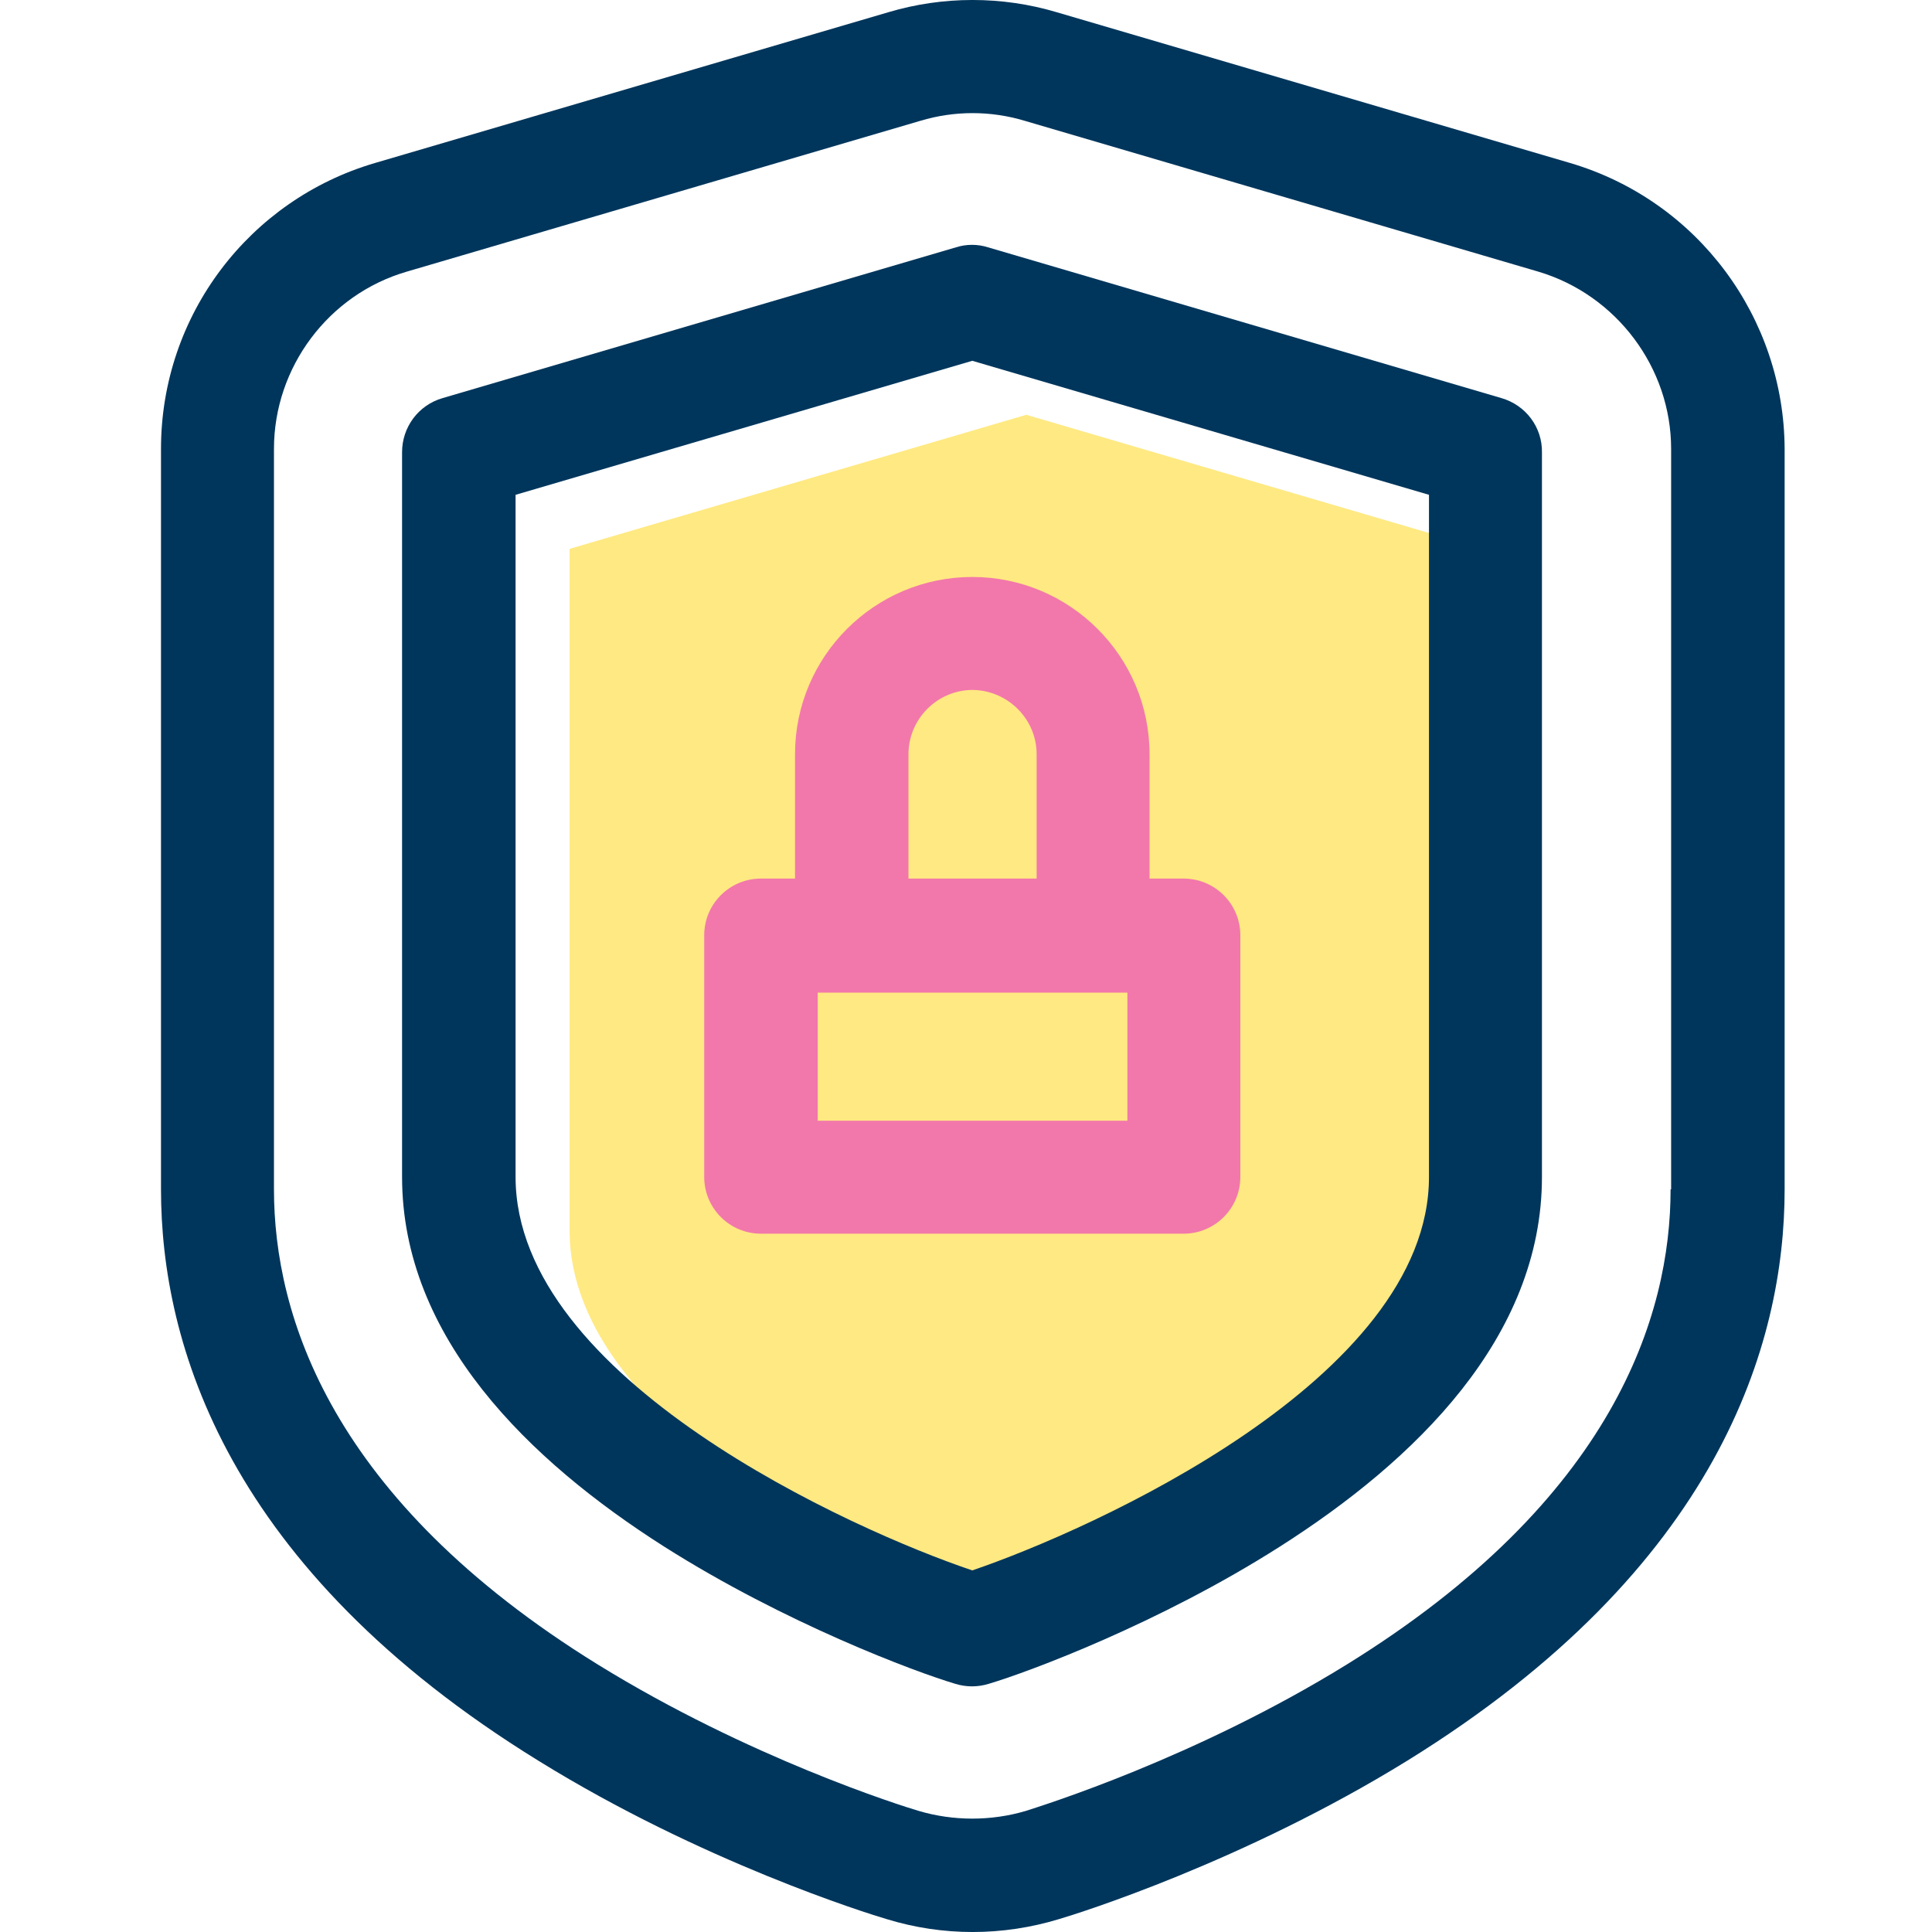
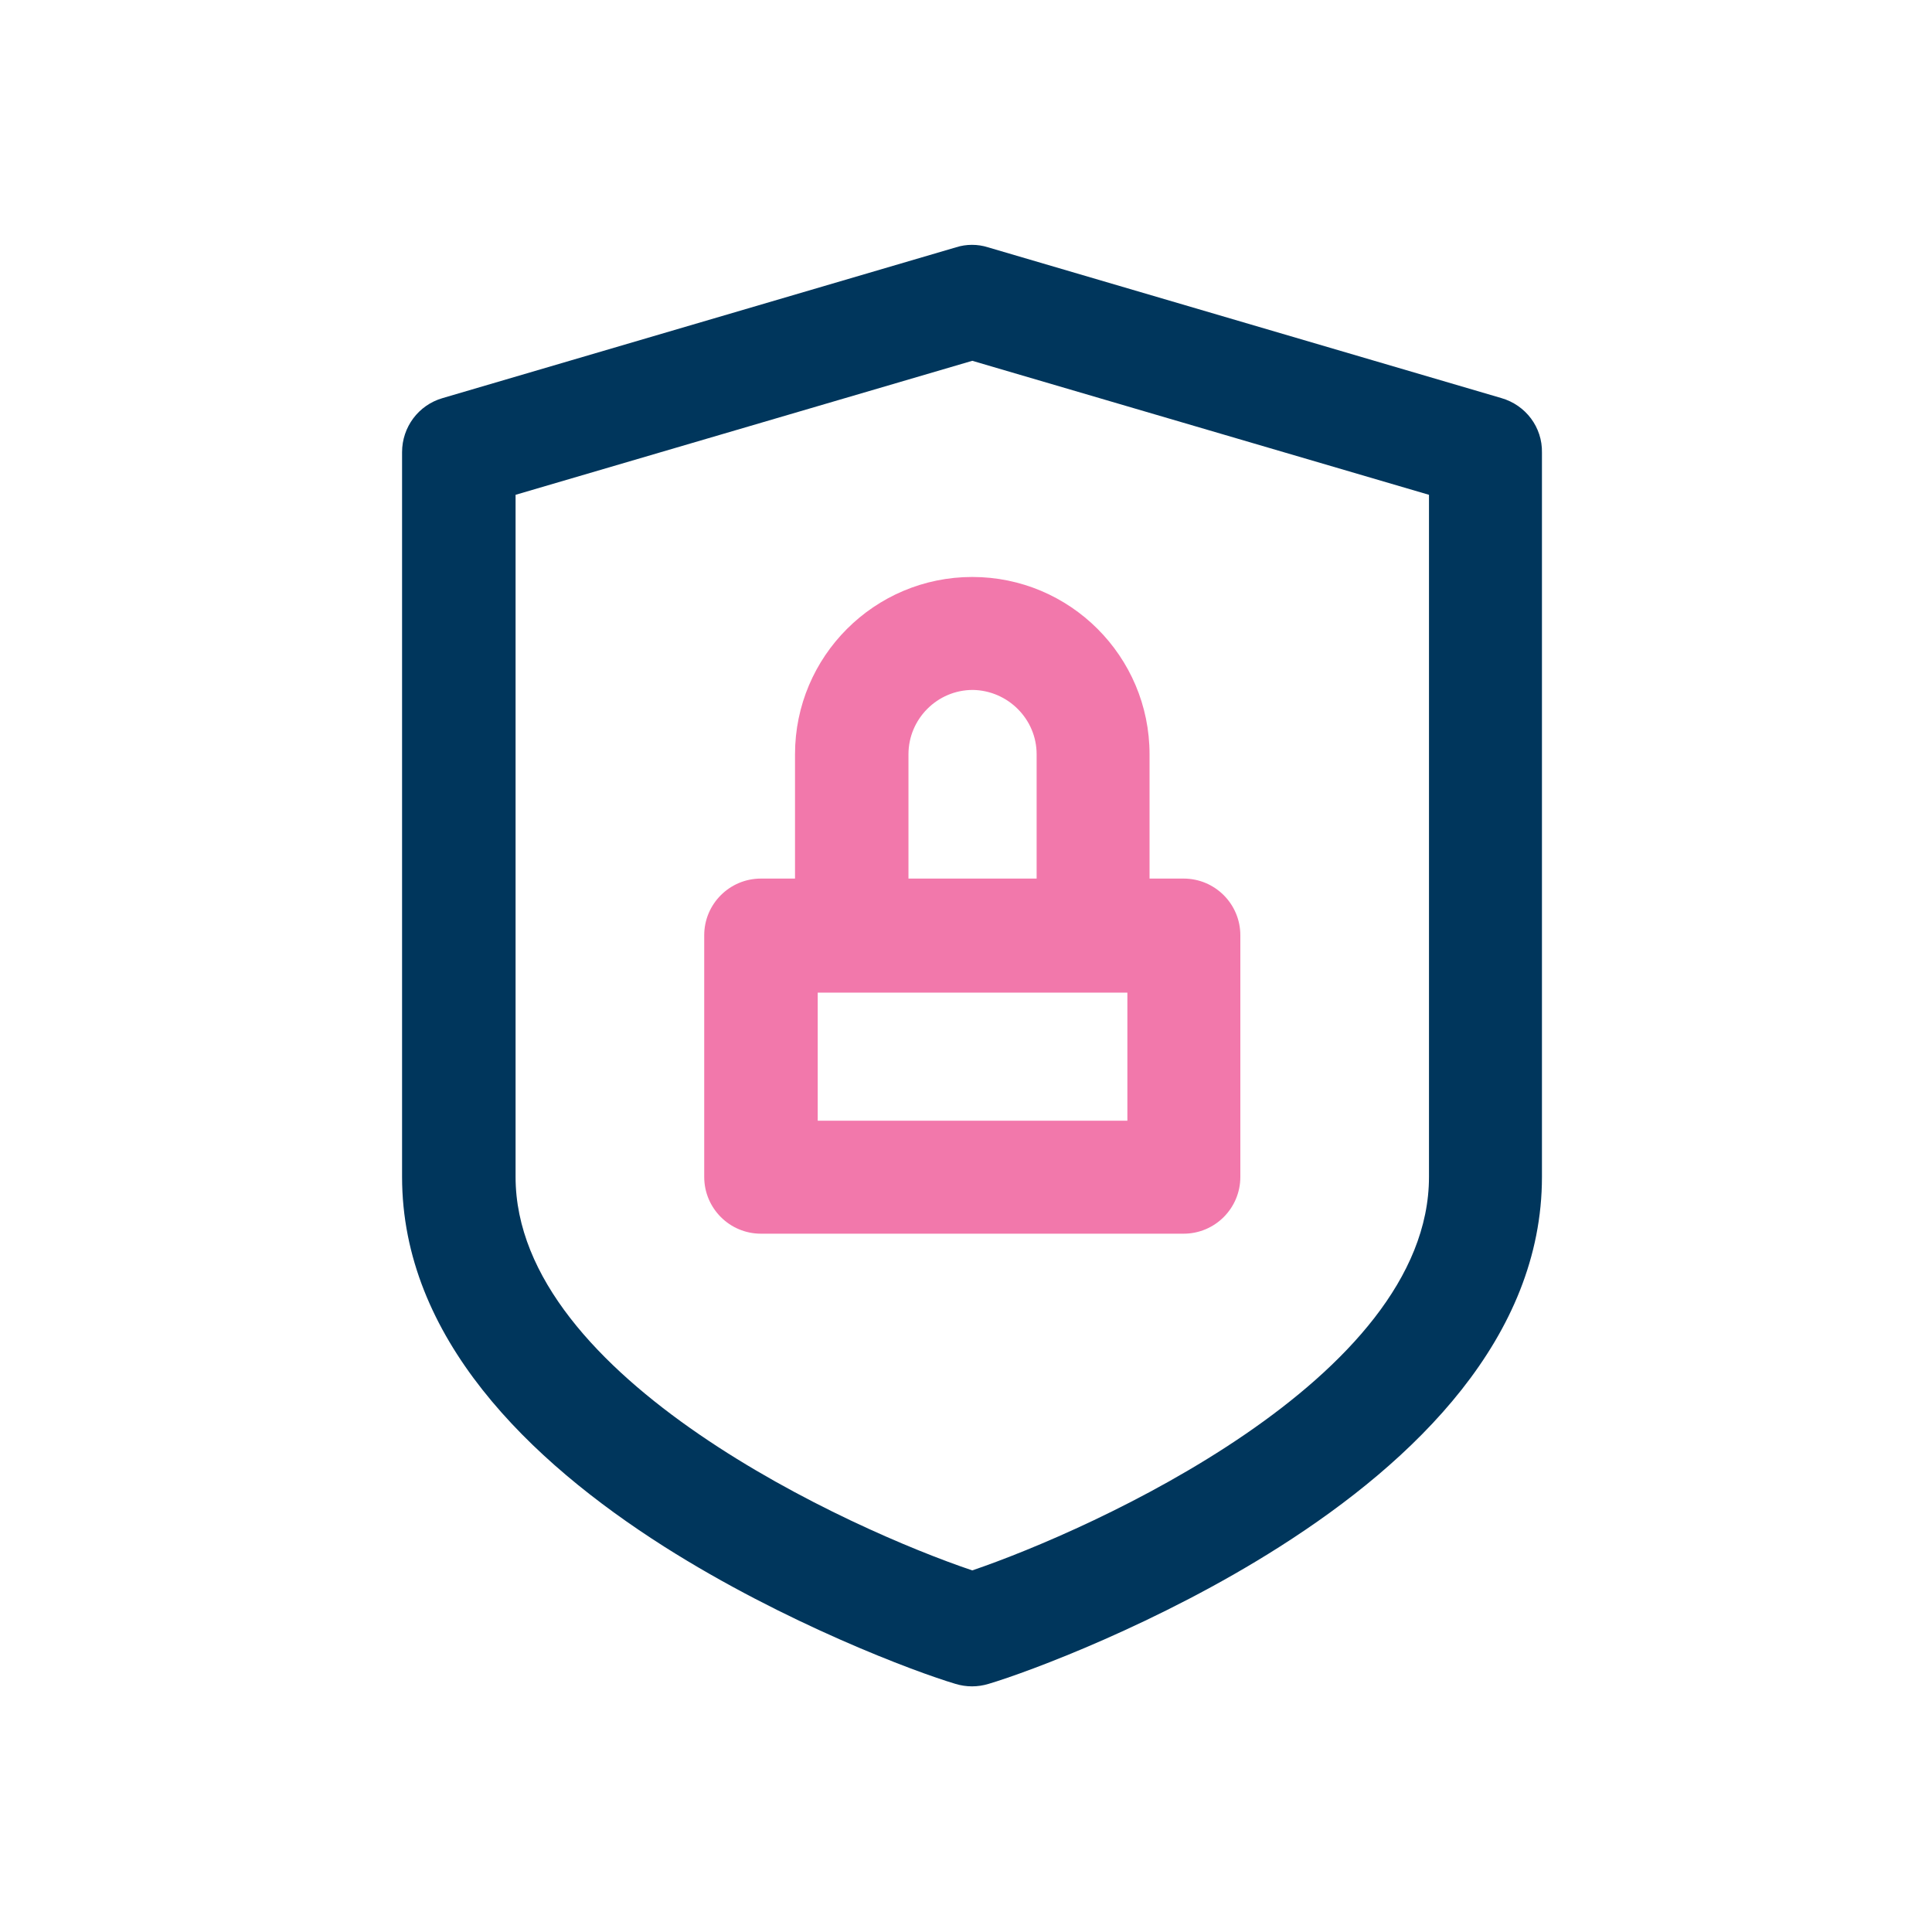
<svg xmlns="http://www.w3.org/2000/svg" width="36" height="36" viewBox="0 0 36 36" fill="none">
  <rect width="36" height="36" fill="white" />
-   <path d="M27.635 22.937C27.635 26.704 21.34 29.514 19.124 30.269C16.909 29.524 10.614 26.704 10.614 22.937V10.227L19.124 7.729L27.635 10.227V22.937Z" fill="#FFE982" />
  <path d="M27.977 7.418L18.409 4.608C18.218 4.547 18.006 4.547 17.815 4.608L8.247 7.418C7.794 7.549 7.492 7.962 7.492 8.425V21.93C7.492 24.922 9.858 27.218 12.376 28.819C14.632 30.25 17.059 31.156 17.805 31.377C18.006 31.438 18.218 31.438 18.419 31.377C19.164 31.156 21.602 30.25 23.848 28.819C26.365 27.218 28.732 24.922 28.732 21.93V8.435C28.742 7.962 28.43 7.549 27.977 7.418ZM26.627 21.93C26.627 25.697 20.333 28.507 18.117 29.262C15.901 28.517 9.607 25.697 9.607 21.93V9.22L18.117 6.723L26.627 9.22V21.93Z" fill="#00365C" />
  <path d="M14.814 14.054V16.371H14.179C13.595 16.371 13.122 16.844 13.122 17.428V21.93C13.122 22.514 13.595 22.988 14.179 22.988H22.055C22.639 22.988 23.112 22.514 23.112 21.93V17.428C23.112 16.844 22.639 16.371 22.055 16.371H21.42V14.054C21.42 12.232 19.94 10.751 18.117 10.751C16.294 10.751 14.814 12.232 14.814 14.054ZM21.007 20.883H15.237V18.496H21.007V20.883ZM19.316 14.054V16.371H16.928V14.054C16.928 13.4 17.462 12.856 18.127 12.856C18.782 12.866 19.316 13.4 19.316 14.054Z" fill="#F278AB" />
-   <path d="M29.256 3.037L19.688 0.227C18.671 -0.076 17.573 -0.076 16.556 0.227L6.988 3.037C4.652 3.721 3 5.867 3 8.364V22.162C3 25.032 4.219 29.222 10.03 32.807C13.071 34.691 16.173 35.658 16.516 35.758C17.563 36.081 18.681 36.081 19.739 35.758C20.081 35.658 23.173 34.691 26.224 32.807C32.036 29.212 33.254 25.032 33.254 22.162V8.364C33.244 5.927 31.643 3.741 29.256 3.037ZM31.129 22.162C31.129 24.498 30.082 27.933 25.096 31.015C22.276 32.757 19.426 33.643 19.114 33.744C18.47 33.935 17.765 33.935 17.12 33.744C16.808 33.653 13.958 32.757 11.138 31.015C6.152 27.933 5.105 24.498 5.105 22.162V8.364C5.105 6.843 6.122 5.484 7.582 5.061L17.15 2.251C17.785 2.06 18.459 2.06 19.094 2.251L28.662 5.061C30.122 5.494 31.139 6.854 31.139 8.364V22.162H31.129Z" fill="#00365C" />
</svg>